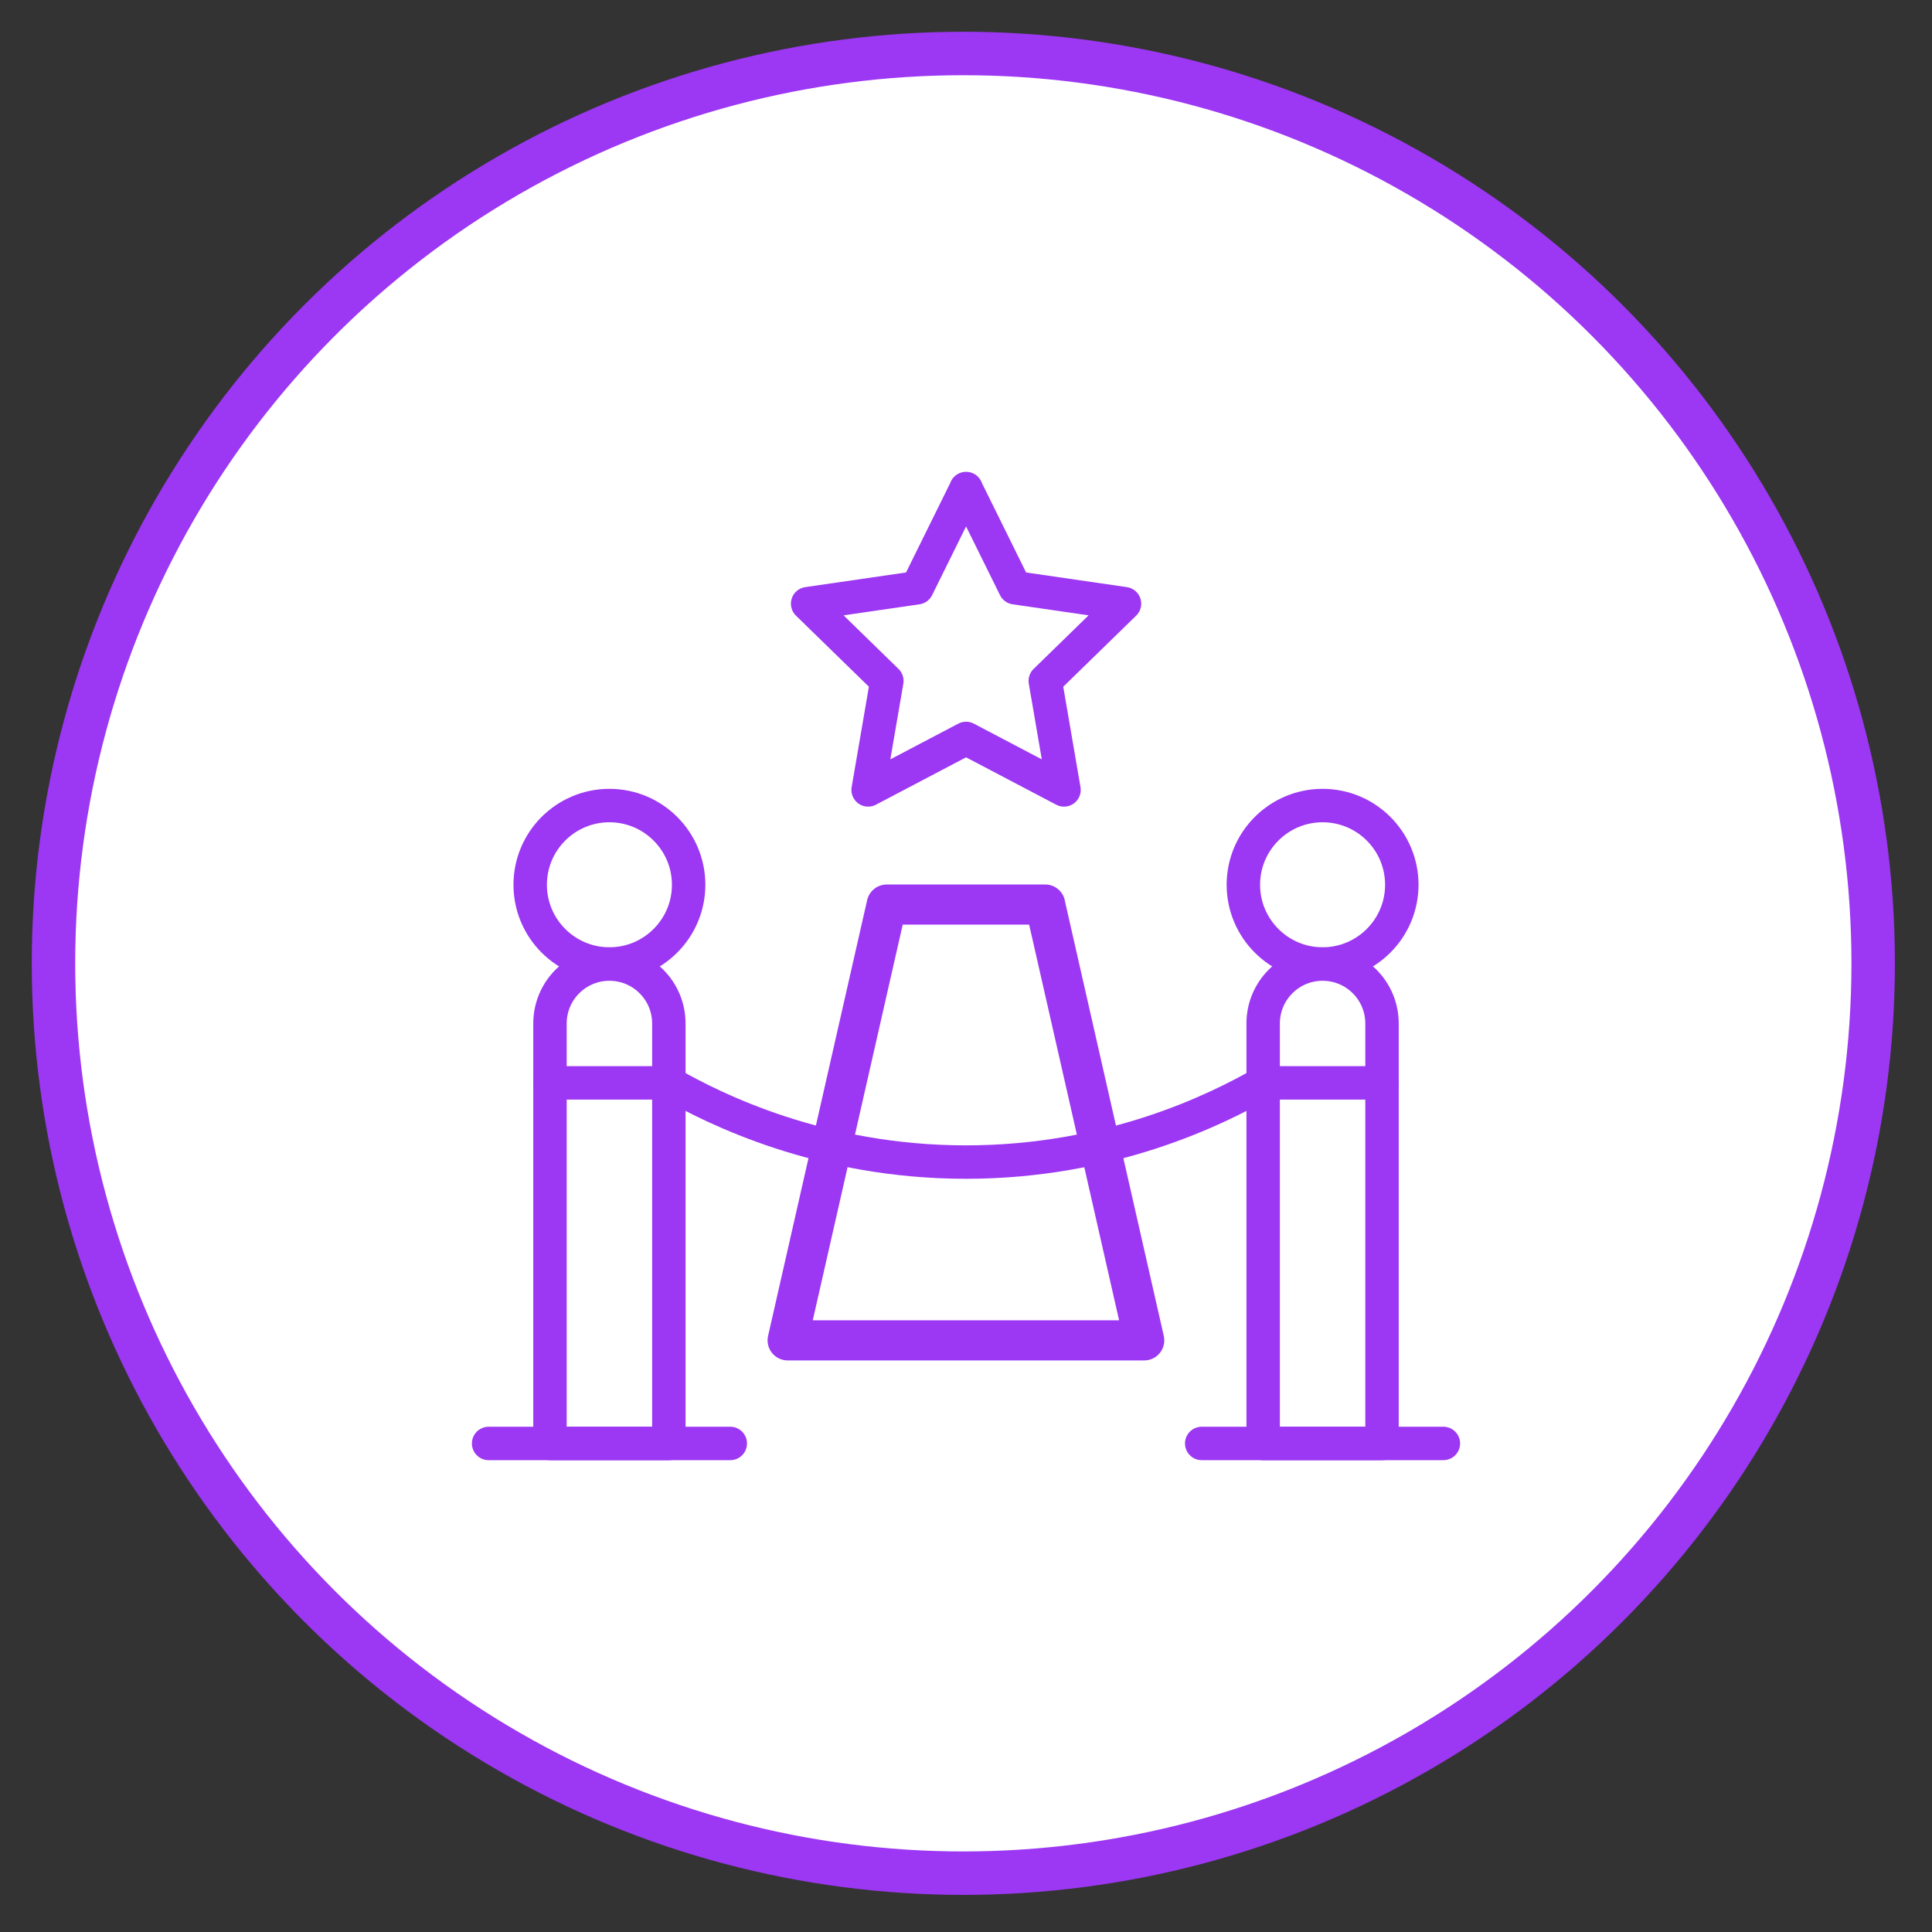
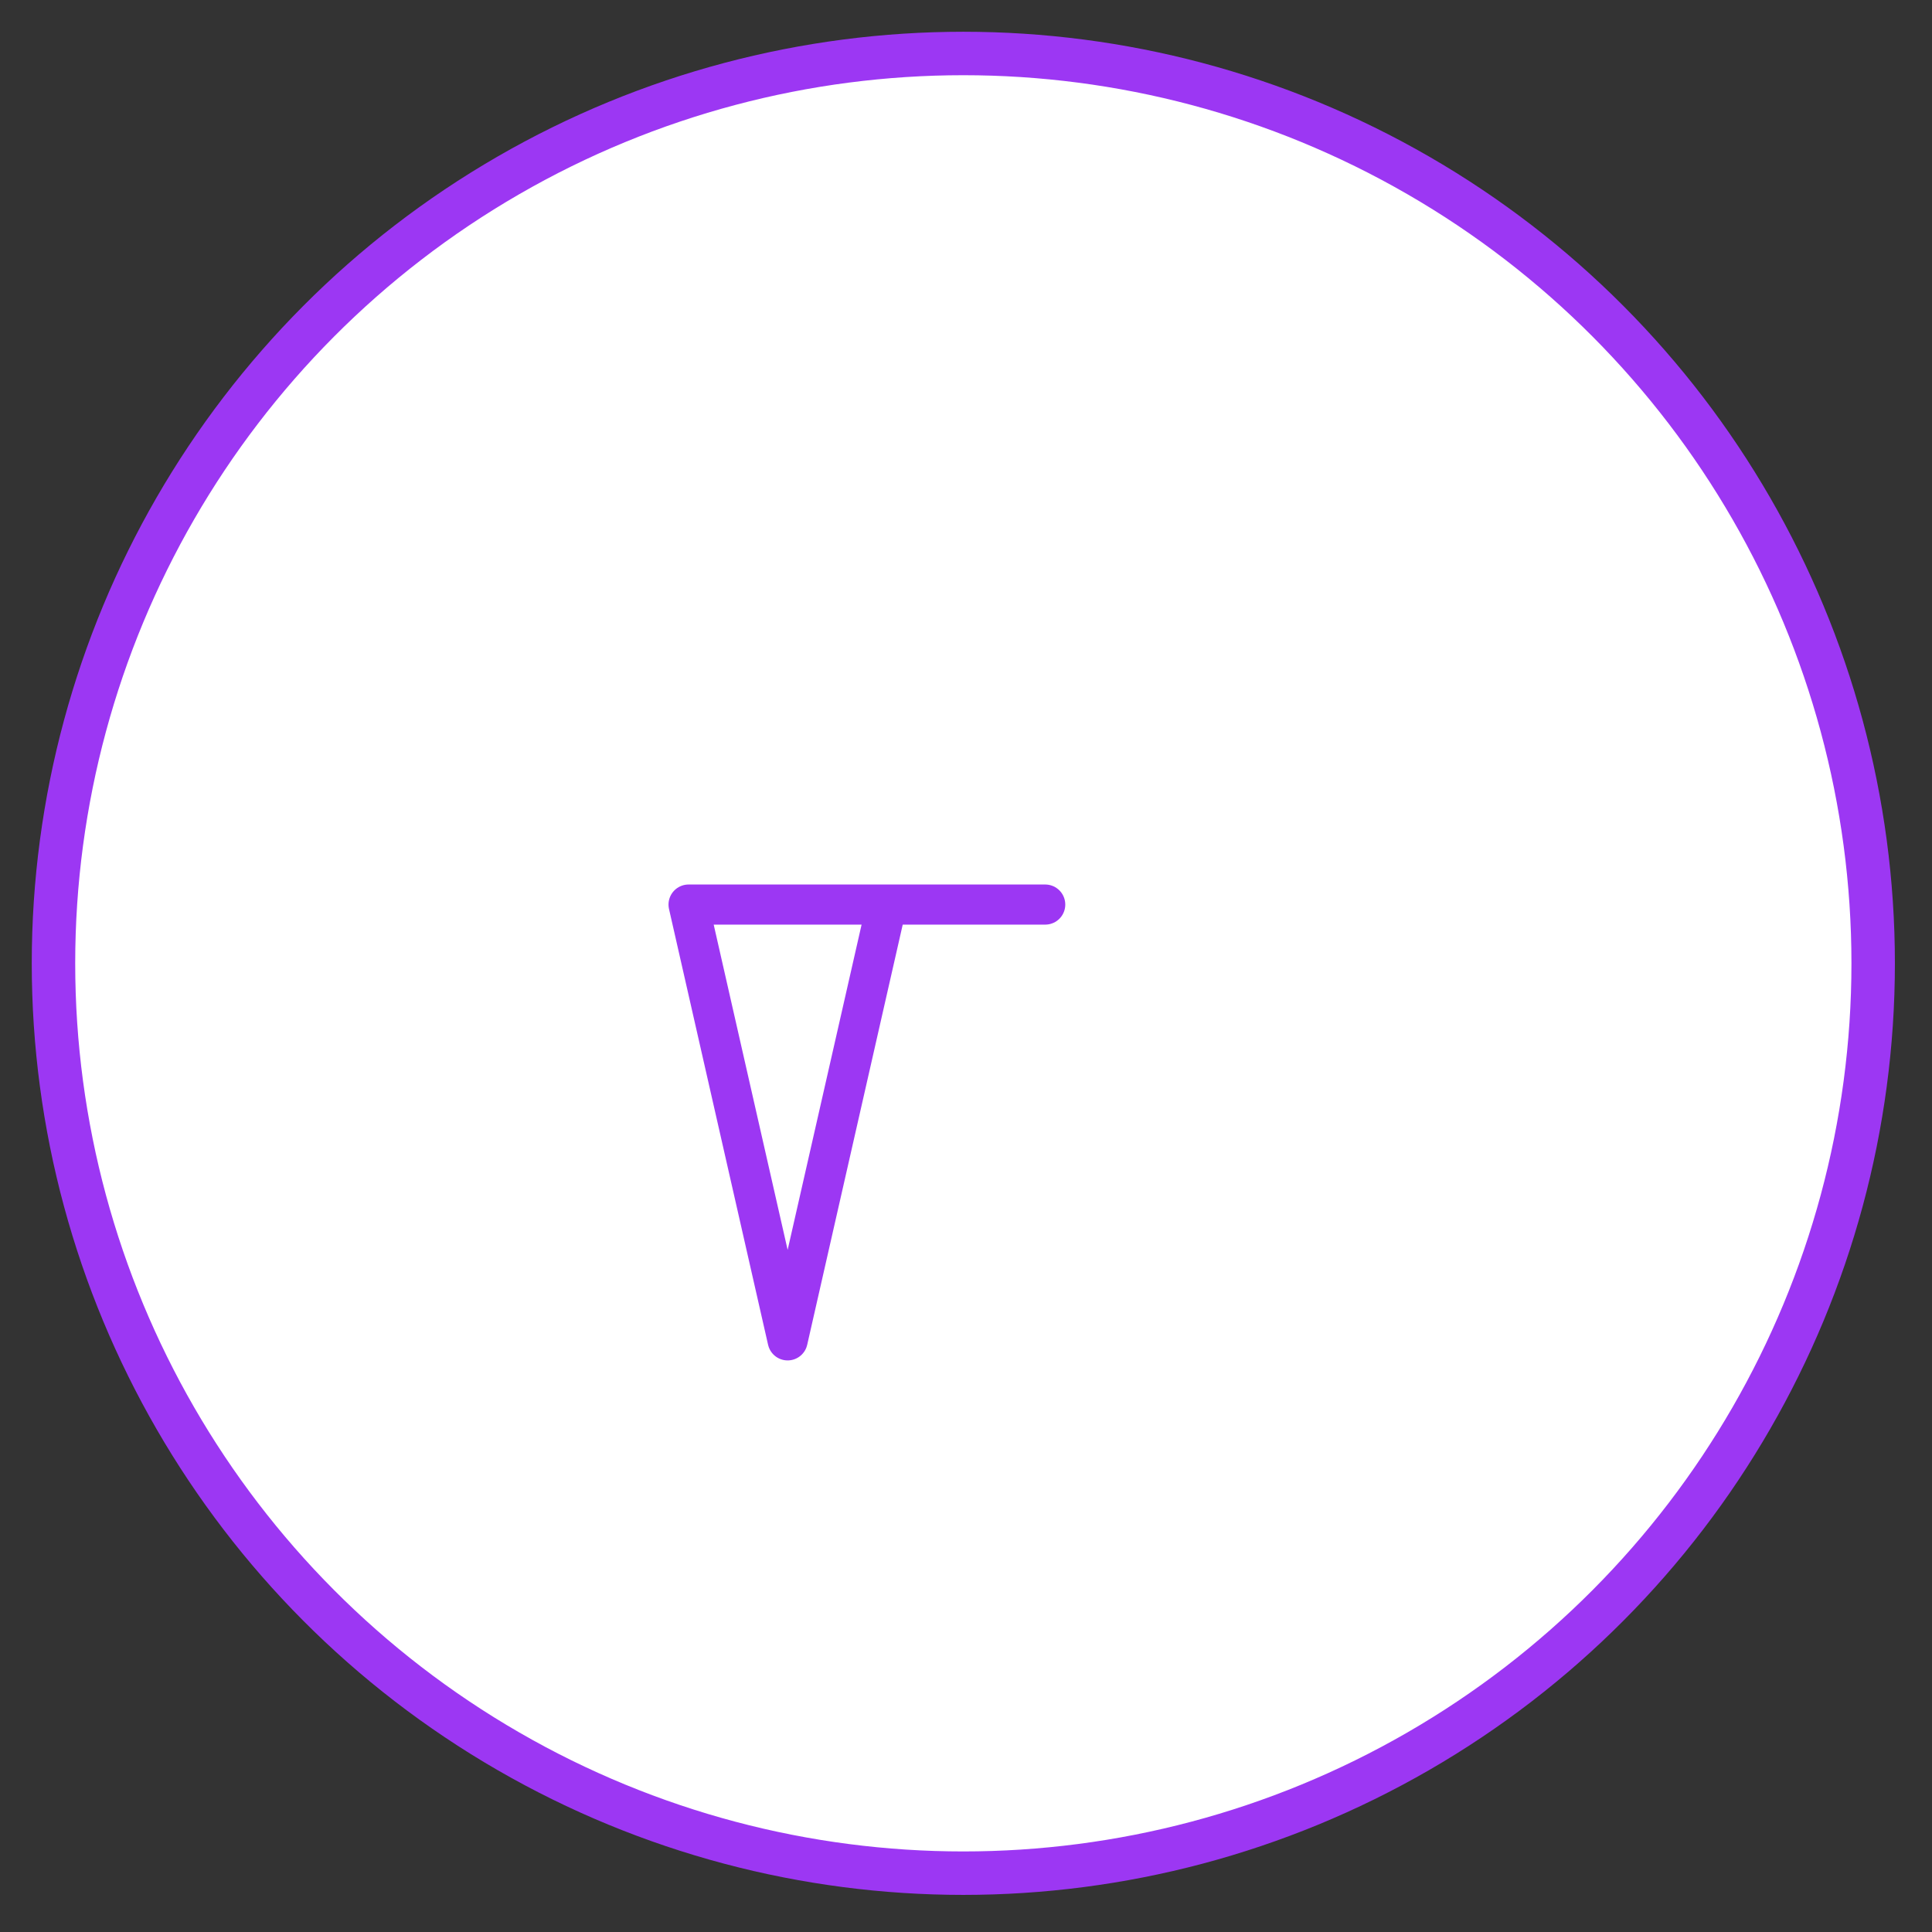
<svg xmlns="http://www.w3.org/2000/svg" id="Layer_1" viewBox="0 0 289 289">
  <rect x="0" y="0" width="289" height="289" fill="#333333" stroke="none" />
  <defs>
    <style>.cls-1,.cls-2,.cls-3{fill:none;}.cls-4{fill:#fff;stroke-miterlimit:10;stroke-width:6.5px;}.cls-4,.cls-2,.cls-3{stroke:#9c37f3;}.cls-2{stroke-width:6px;}.cls-2,.cls-3{stroke-linecap:round;stroke-linejoin:round;}.cls-3{stroke-width:5px;}.cls-5{clip-path:url(#clippath);}</style>
    <clipPath id="clippath">
-       <rect class="cls-1" x="68.64" y="68.64" width="151.72" height="151.72" />
-     </clipPath>
+       </clipPath>
  </defs>
  <g id="Outer_Circle">
    <circle id="Outer_Circle-2" class="cls-4" cx="144.1" cy="144.1" r="136.1" />
  </g>
  <g id="g3156">
    <g id="g3158">
-       <path id="path3160" class="cls-2" d="M156.35,135.31h-23.71l-14.82,65.19h53.34l-14.82-65.19Z" />
+       <path id="path3160" class="cls-2" d="M156.35,135.31h-23.71l-14.82,65.19l-14.82-65.19Z" />
    </g>
    <g id="g3162">
      <g class="cls-5">
        <g id="g3164">
          <g id="g3170">
-             <path id="path3172" class="cls-3" d="M82.27,215.92v-62.82c0-4.91,3.98-8.89,8.89-8.89h0c4.91,0,8.89,3.98,8.89,8.89v62.82h-17.78Z" />
-           </g>
+             </g>
          <g id="g3174">
            <path id="path3176" class="cls-3" d="M109.24,215.92h-36.15" />
          </g>
          <g id="g3178">
            <path id="path3180" class="cls-3" d="M79.31,132.35c0-6.55,5.31-11.85,11.85-11.85s11.85,5.31,11.85,11.85-5.31,11.85-11.85,11.85-11.85-5.31-11.85-11.85Z" />
          </g>
          <g id="g3182">
            <path id="path3184" class="cls-3" d="M206.73,215.92v-62.82c0-4.91-3.98-8.89-8.89-8.89h0c-4.91,0-8.89,3.98-8.89,8.89v62.82h17.78Z" />
          </g>
          <g id="g3186">
            <path id="path3188" class="cls-3" d="M179.76,215.92h36.15" />
          </g>
          <g id="g3190">
-             <path id="path3192" class="cls-3" d="M209.69,132.35c0-6.55-5.31-11.85-11.85-11.85s-11.85,5.31-11.85,11.85,5.31,11.85,11.85,11.85,11.85-5.31,11.85-11.85Z" />
-           </g>
+             </g>
          <g id="g3194">
            <path id="path3196" class="cls-3" d="M82.27,161.98h17.78" />
          </g>
          <g id="g3198">
            <path id="path3200" class="cls-3" d="M188.95,161.98h17.78" />
          </g>
          <g id="g3202">
            <path id="path3204" class="cls-3" d="M144.5,73.08l7.33,14.84,16.38,2.38-11.85,11.55,2.8,16.31-14.65-7.7-14.65,7.7,2.8-16.31-11.85-11.55,16.38-2.38,7.33-14.84Z" />
          </g>
          <g id="g3206">
            <path id="path3208" class="cls-3" d="M188.95,161.98c-6.91,3.97-22.79,11.85-44.45,11.85s-37.54-7.88-44.45-11.85" />
          </g>
        </g>
      </g>
    </g>
  </g>
</svg>